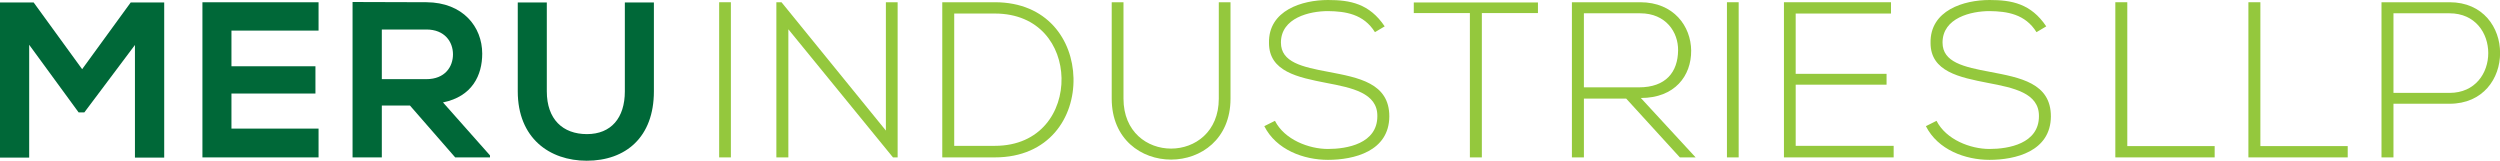
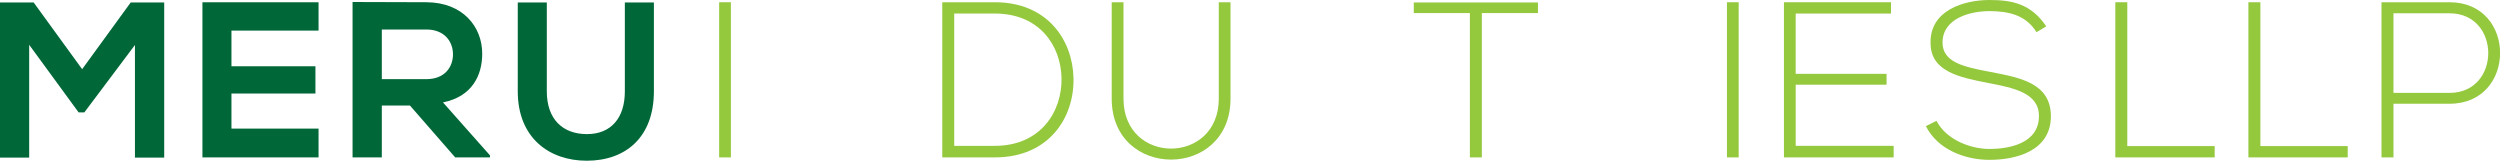
<svg xmlns="http://www.w3.org/2000/svg" version="1.1" id="Layer_1" x="0px" y="0px" width="210px" height="13.5px" viewBox="0 0 210 13.5" enable-background="new 0 0 210 13.5" xml:space="preserve">
  <g>
    <g>
      <path fill="#006838" d="M11.333,3.781L7.087,9.439H6.603L2.451,3.762v9.477h-2.458V0.206h2.833l4.074,5.605l4.08-5.605h2.813    v13.033h-2.458V3.781z" />
      <path fill="#006838" d="M26.759,13.221h-9.755c0-4.339,0-8.694,0-13.033h9.755v2.383h-7.317v2.998h7.055v2.289h-7.055v2.944h7.317    V13.221z" />
      <path fill="#006838" d="M41.159,13.221h-2.923l-3.799-4.356h-2.364v4.356h-2.458V0.168c2.066,0,4.134,0.019,6.202,0.019    c3.071,0.018,4.69,2.066,4.69,4.319c0,1.789-0.819,3.595-3.295,4.097l3.948,4.451V13.221z M32.073,2.478v4.17h3.744    c1.563,0,2.234-1.042,2.234-2.085c0-1.042-0.69-2.085-2.234-2.085H32.073z" />
      <path fill="#006838" d="M54.927,0.206v7.466c0,3.855-2.366,5.828-5.643,5.828c-3.127,0-5.792-1.899-5.792-5.828V0.206h2.44v7.466    c0,2.346,1.341,3.593,3.372,3.593c2.028,0,3.183-1.359,3.183-3.593V0.206H54.927z" />
    </g>
    <g>
      <path fill="#94C83D" d="M60.409,13.221V0.188h0.985v13.033H60.409z" />
-       <path fill="#94C83D" d="M65.646,0.188l8.768,10.78V0.188h0.987v13.033H75.01L66.222,2.459v10.761h-1.007V0.188H65.646z" />
      <path fill="#94C83D" d="M90.174,6.555c0.076,3.314-2.048,6.666-6.609,6.666c-1.471,0-2.944,0-4.414,0V0.188    c1.469,0,2.942,0,4.414,0C87.978,0.188,90.1,3.353,90.174,6.555z M80.154,1.136v11.115h3.411c3.872,0,5.658-2.902,5.604-5.696    c-0.057-2.718-1.844-5.418-5.604-5.418H80.154z" />
      <path fill="#94C83D" d="M103.363,0.188v8.098c0,6.817-9.979,6.835-9.979,0V0.188h0.989v8.098c0,5.604,8.006,5.586,8.006,0V0.188    H103.363z" />
-       <path fill="#94C83D" d="M115.495,2.702c-0.95-1.528-2.479-1.752-3.948-1.77c-1.528,0-3.949,0.558-3.949,2.645    c0,1.655,1.786,2.047,3.984,2.458c2.515,0.483,5.121,0.93,5.121,3.743c-0.019,2.94-2.978,3.649-5.156,3.649    c-2.031,0-4.342-0.839-5.346-2.83l0.895-0.448c0.801,1.582,2.851,2.364,4.451,2.364c1.6,0,4.15-0.447,4.15-2.756    c0.021-1.954-2.14-2.383-4.282-2.792c-2.382-0.466-4.82-0.95-4.82-3.352C106.535,0.858,109.403,0,111.547,0    c1.861,0,3.481,0.299,4.767,2.215L115.495,2.702z" />
      <path fill="#94C83D" d="M123.47,1.099h-4.712V0.206h10.43v0.894h-4.713v12.122h-1.005V1.099z" />
-       <path fill="#94C83D" d="M142.433,13.221h-1.325l-4.505-4.936h-3.555v4.936h-1.008V0.188c1.919,0,3.818,0,5.736,0    c2.829,0,4.263,2.028,4.282,4.059c0.019,2.123-1.377,3.984-4.228,3.984L142.433,13.221z M133.048,7.337h4.619    c2.269,0,3.274-1.284,3.293-3.109c0.018-1.526-1.024-3.111-3.184-3.111h-4.729V7.337z" />
      <path fill="#94C83D" d="M145.063,13.221V0.188h0.985v13.033H145.063z" />
      <path fill="#94C83D" d="M150.838,6.202h7.633v0.911h-7.633v5.138h8.229v0.97h-9.216V0.188h8.992v0.949h-8.006V6.202z" />
      <path fill="#94C83D" d="M171.066,2.702c-0.949-1.528-2.478-1.752-3.948-1.77c-1.527,0-3.945,0.558-3.945,2.645    c0,1.655,1.787,2.047,3.983,2.458c2.514,0.483,5.119,0.93,5.119,3.743c-0.019,2.94-2.979,3.649-5.157,3.649    c-2.028,0-4.338-0.839-5.343-2.83l0.893-0.448c0.803,1.582,2.849,2.364,4.45,2.364c1.604,0,4.153-0.447,4.153-2.756    c0.019-1.954-2.144-2.383-4.282-2.792c-2.384-0.466-4.823-0.95-4.823-3.352C162.109,0.858,164.976,0,167.118,0    c1.86,0,3.481,0.299,4.767,2.215L171.066,2.702z" />
    </g>
    <g>
      <path fill="#94C83D" d="M178.693,0.188v12.084h7.339v0.949h-8.344V0.188H178.693z" />
      <path fill="#94C83D" d="M189.872,0.188v12.084h7.336v0.949h-8.342V0.188H189.872z" />
      <path fill="#94C83D" d="M201.051,8.715v4.506h-1.005V0.188c1.898,0,3.815,0,5.715,0c5.662,0,5.662,8.527,0,8.527H201.051z     M201.051,1.117v6.686h4.71c4.337,0,4.337-6.686,0-6.686H201.051z" />
    </g>
  </g>
</svg>